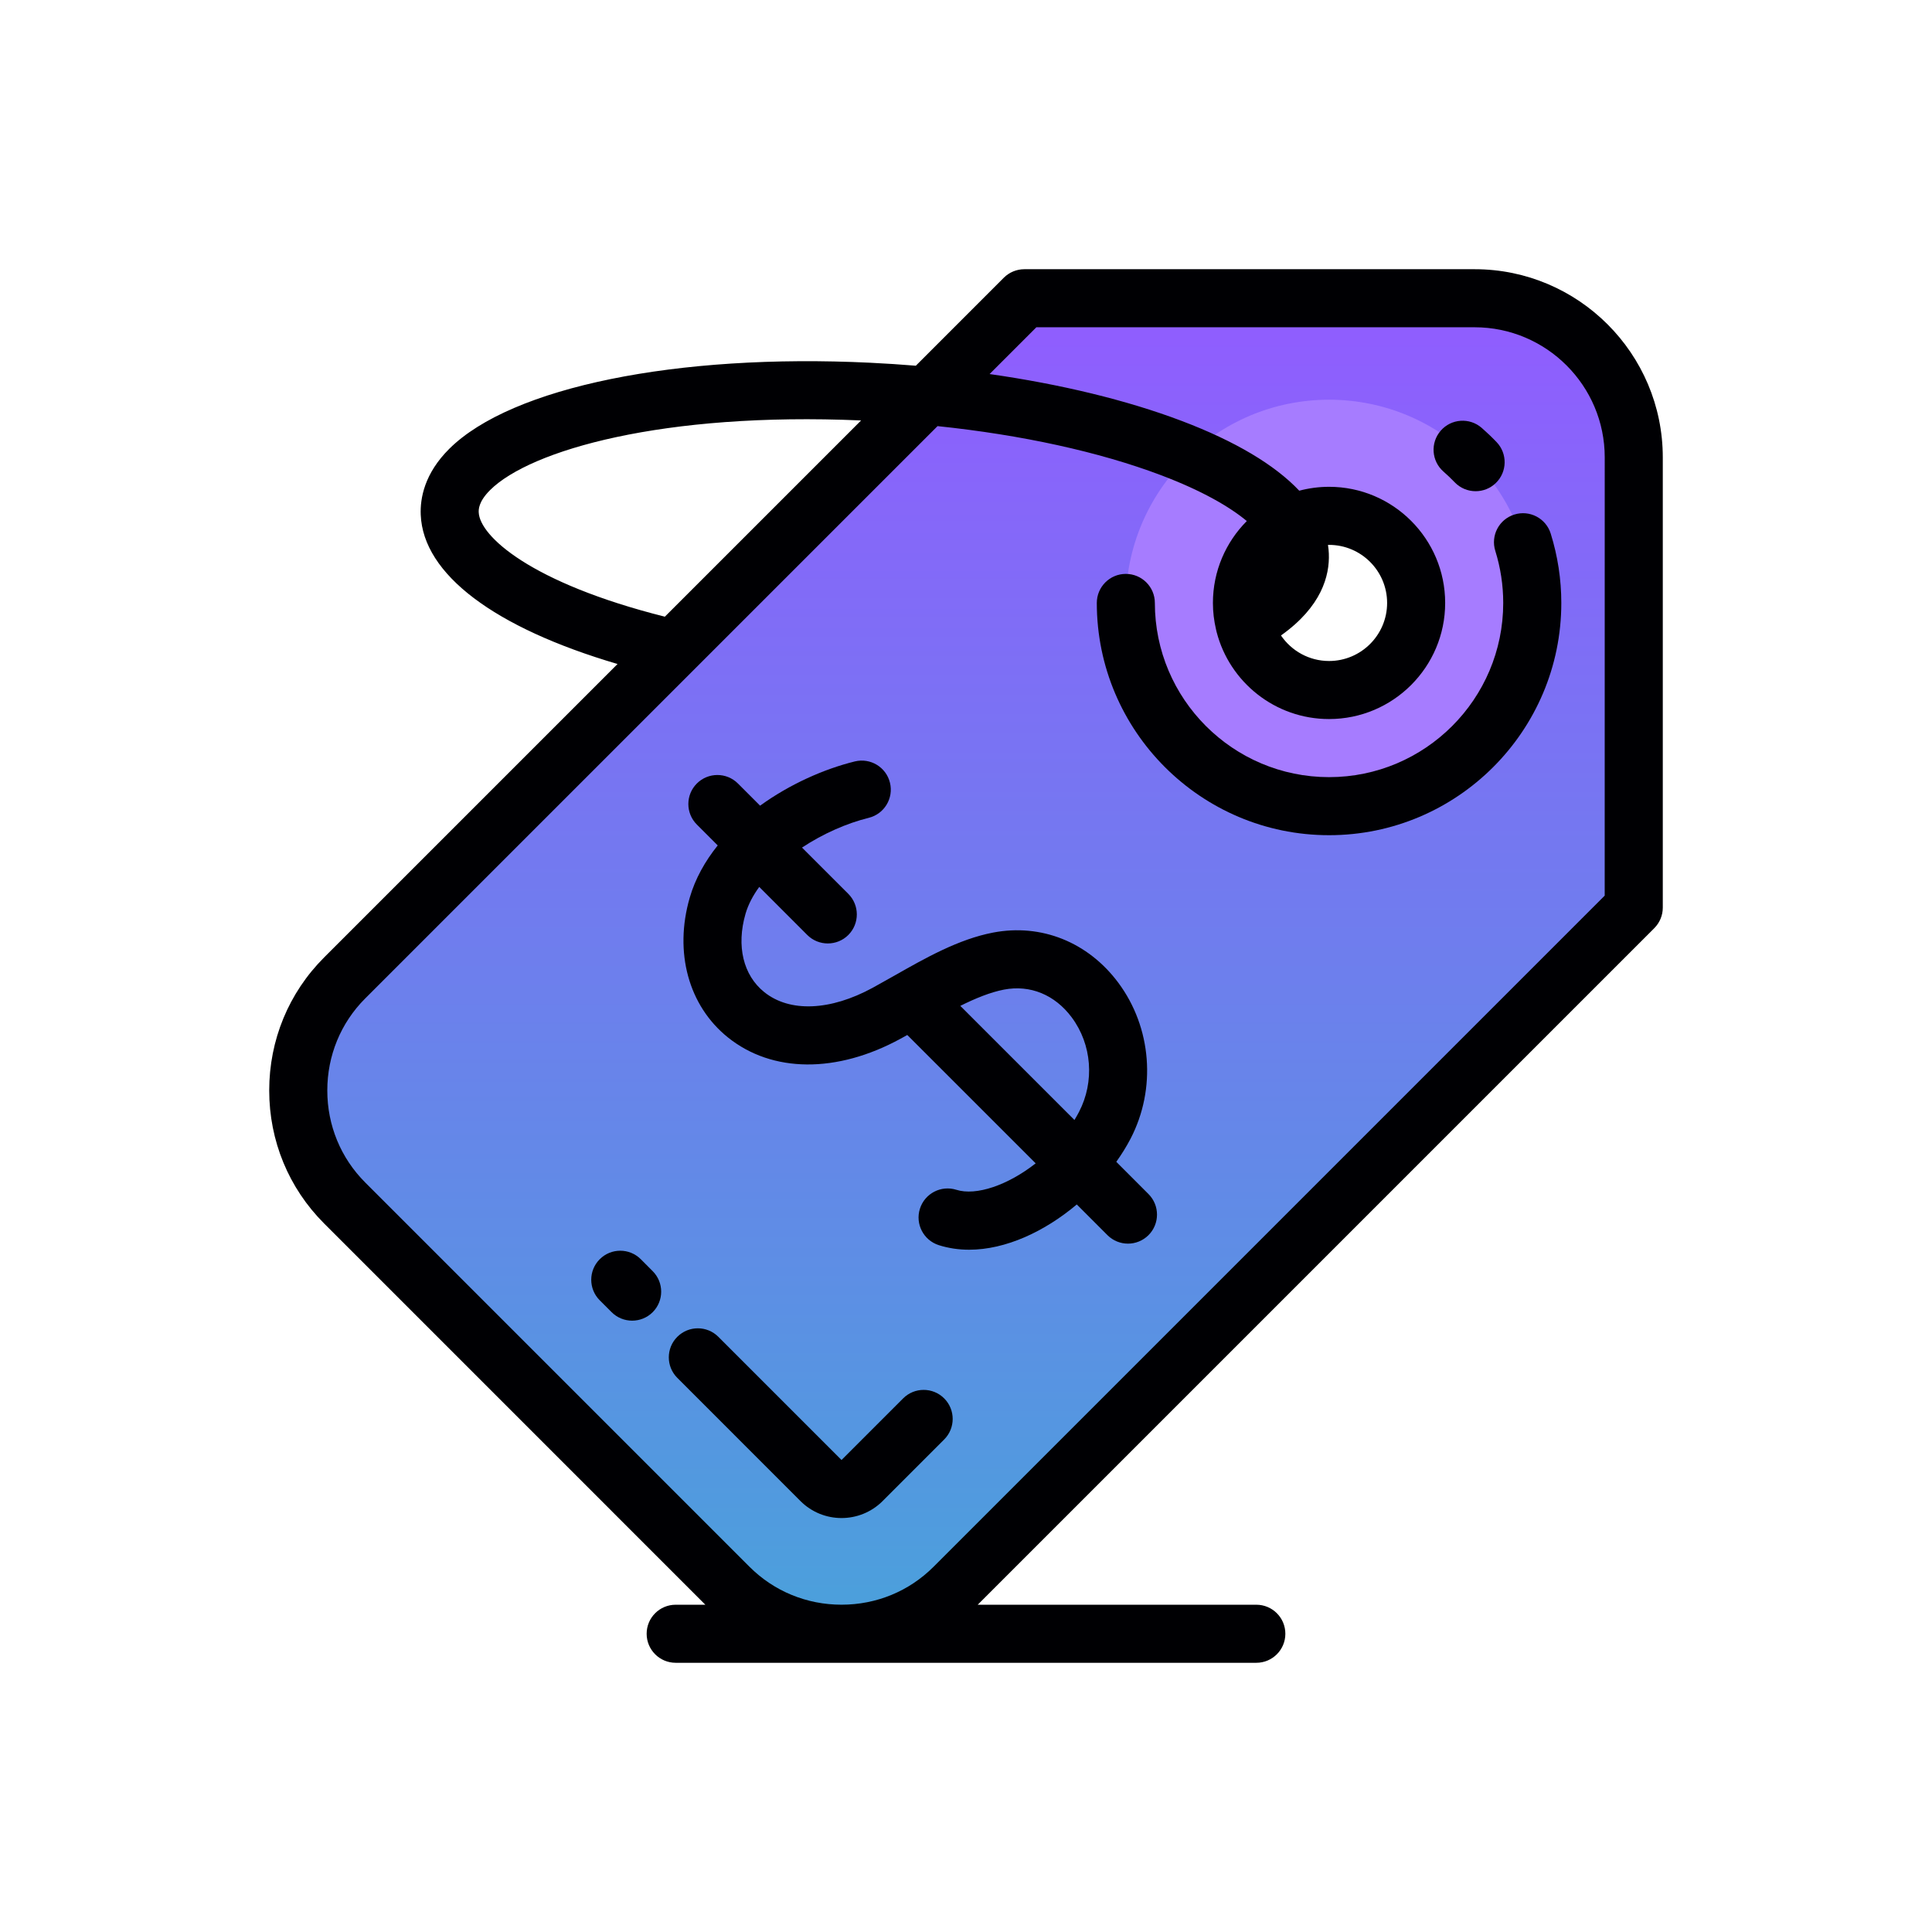
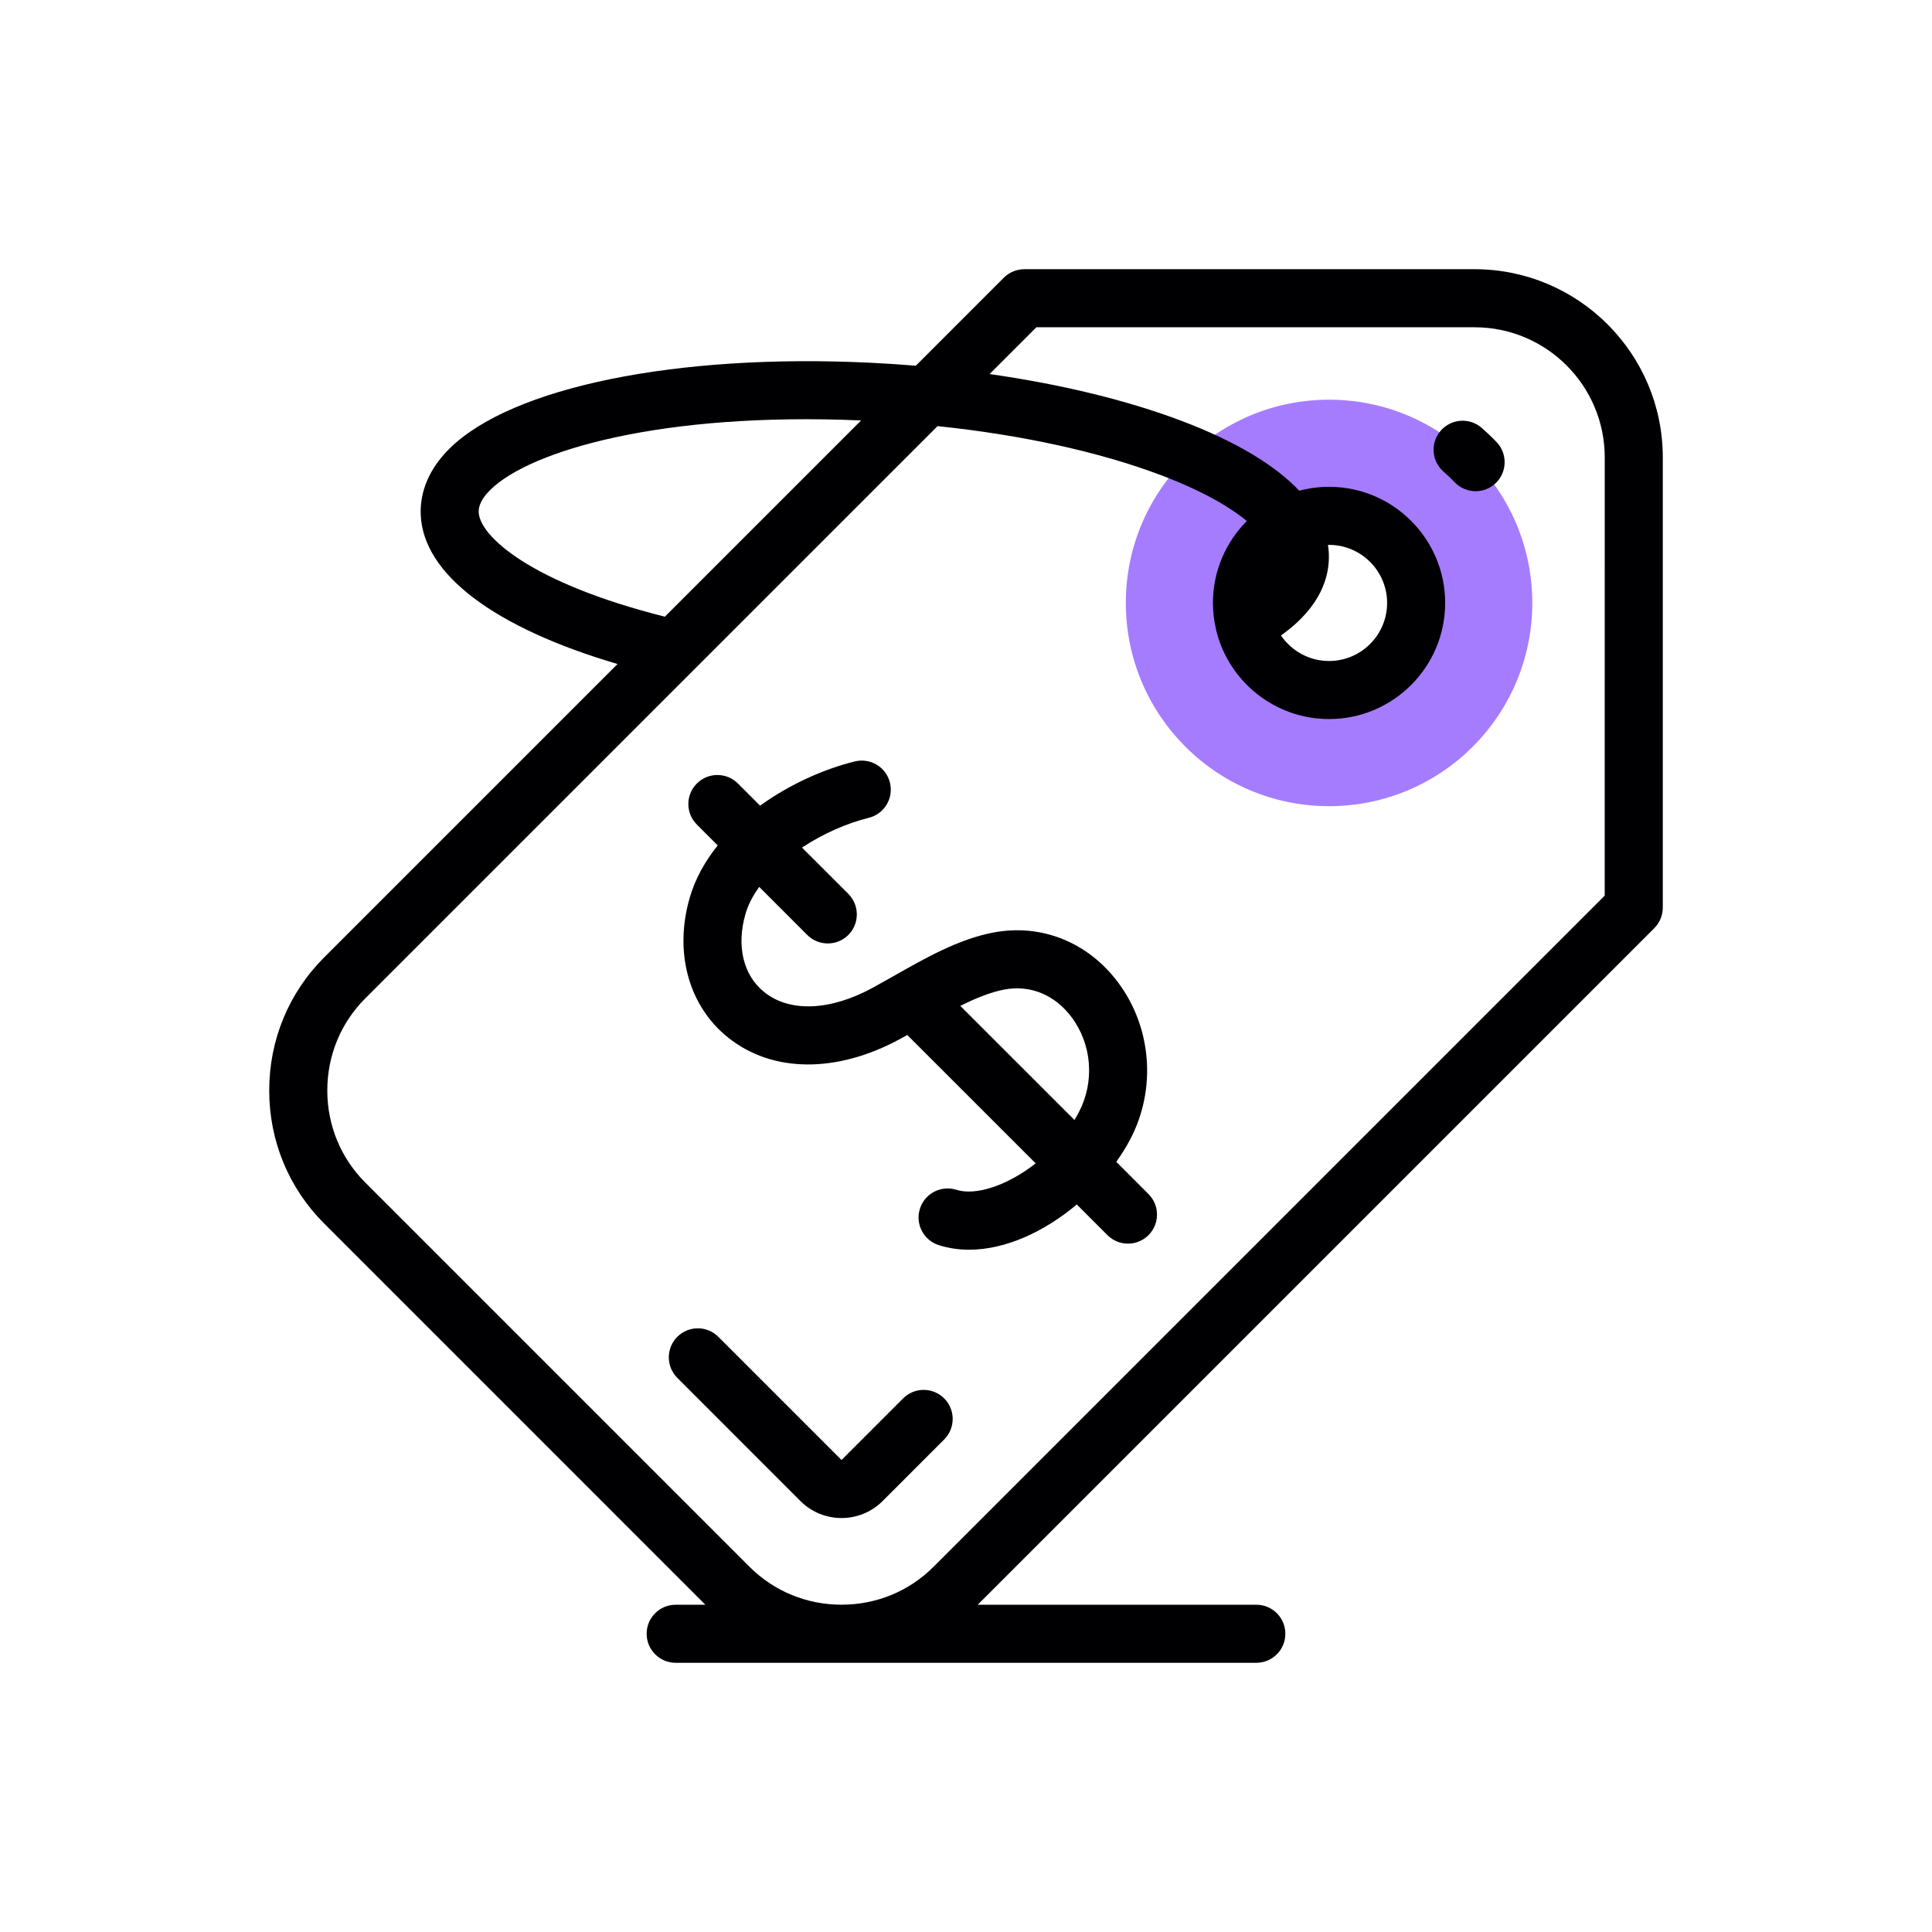
<svg xmlns="http://www.w3.org/2000/svg" width="61" height="61" viewBox="0 0 61 61" fill="none">
-   <path d="M30.123 50.118C37.276 42.964 44.43 35.811 51.583 28.658V14.441C51.583 11.678 49.322 9.417 46.559 9.417H32.343C25.189 16.57 18.035 23.724 10.882 30.877C8.928 32.831 8.928 36.028 10.882 37.982C14.927 42.027 18.973 46.073 23.018 50.118C24.972 52.072 28.169 52.072 30.123 50.118ZM41.963 16.287C43.481 16.287 44.713 17.518 44.713 19.037C44.713 20.556 43.481 21.787 41.963 21.787C40.444 21.787 39.213 20.556 39.213 19.037C39.213 17.518 40.444 16.287 41.963 16.287Z" fill="url(#paint0_linear_102_586)" />
  <path d="M41.963 12.62C45.507 12.62 48.38 15.493 48.38 19.037C48.38 22.581 45.507 25.454 41.963 25.454C38.419 25.454 35.546 22.581 35.546 19.037C35.546 15.493 38.419 12.62 41.963 12.62ZM41.963 16.287C40.444 16.287 39.213 17.518 39.213 19.037C39.213 20.556 40.444 21.787 41.963 21.787C43.481 21.787 44.713 20.556 44.713 19.037C44.713 17.518 43.481 16.287 41.963 16.287Z" fill="#A67CFF" />
  <path d="M46.559 8.5H32.343C32.099 8.5 31.866 8.597 31.694 8.768L28.916 11.547C28.44 11.508 27.961 11.476 27.478 11.453C21.364 11.156 16.147 12.223 14.187 14.169C13.401 14.949 13.262 15.733 13.284 16.254C13.361 18.131 15.607 19.819 19.498 20.965L10.234 30.229C9.116 31.347 8.5 32.839 8.5 34.43C8.5 36.02 9.116 37.512 10.234 38.63L22.27 50.667H21.334C20.827 50.667 20.417 51.077 20.417 51.583C20.417 52.09 20.827 52.5 21.334 52.5H39.667C40.173 52.5 40.583 52.09 40.583 51.583C40.583 51.077 40.173 50.667 39.667 50.667H30.87L52.231 29.306C52.403 29.134 52.5 28.901 52.5 28.657V14.441C52.5 11.165 49.835 8.5 46.559 8.5ZM15.115 16.178C15.112 16.095 15.101 15.844 15.478 15.47C16.743 14.215 20.938 13.003 27.188 13.275L20.992 19.471C16.741 18.402 15.146 16.921 15.115 16.178ZM50.666 28.278L29.474 49.47C28.703 50.241 27.672 50.666 26.57 50.666C25.469 50.666 24.438 50.241 23.666 49.47L11.53 37.334C10.759 36.562 10.334 35.531 10.334 34.43C10.334 33.329 10.759 32.297 11.53 31.525L29.602 13.454C32.254 13.731 34.703 14.265 36.653 15.002C37.947 15.491 38.819 15.997 39.366 16.451C38.705 17.115 38.296 18.029 38.296 19.037C38.296 19.322 38.33 19.598 38.392 19.864C38.396 19.886 38.401 19.908 38.407 19.93C38.409 19.94 38.412 19.95 38.414 19.96C38.414 19.961 38.414 19.961 38.415 19.962C38.825 21.537 40.26 22.703 41.963 22.703C43.985 22.703 45.629 21.059 45.629 19.037C45.629 17.015 43.985 15.37 41.963 15.37C41.638 15.37 41.322 15.414 41.022 15.493C40.246 14.673 38.995 13.928 37.302 13.287C35.576 12.634 33.497 12.132 31.245 11.81L32.722 10.333H46.559C48.824 10.334 50.667 12.176 50.667 14.441L50.666 28.278ZM41.956 17.477C41.952 17.386 41.943 17.296 41.929 17.205C41.941 17.205 41.952 17.204 41.963 17.204C42.974 17.204 43.796 18.026 43.796 19.037C43.796 20.048 42.974 20.87 41.963 20.87C41.333 20.87 40.776 20.55 40.445 20.064C41.724 19.156 41.985 18.18 41.956 17.477Z" fill="#000003" />
-   <path d="M47.812 16.246C47.329 16.397 47.06 16.911 47.212 17.394C47.378 17.926 47.462 18.479 47.462 19.037C47.462 22.07 44.995 24.537 41.963 24.537C38.93 24.537 36.463 22.07 36.463 19.037C36.463 18.531 36.053 18.12 35.546 18.12C35.04 18.12 34.63 18.531 34.63 19.037C34.63 23.081 37.919 26.37 41.963 26.37C46.006 26.37 49.296 23.081 49.296 19.037C49.296 18.293 49.183 17.556 48.961 16.846C48.81 16.363 48.295 16.094 47.812 16.246Z" fill="#000003" />
  <path d="M46.591 15.509C46.819 15.509 47.047 15.425 47.225 15.254C47.59 14.904 47.602 14.323 47.252 13.958C47.104 13.803 46.946 13.653 46.783 13.51C46.401 13.177 45.822 13.216 45.489 13.598C45.156 13.979 45.195 14.558 45.577 14.891C45.699 14.998 45.818 15.111 45.929 15.227C46.109 15.415 46.35 15.509 46.591 15.509Z" fill="#000003" />
  <path d="M35.245 36.683C35.414 36.446 35.565 36.203 35.694 35.956C36.515 34.379 36.363 32.444 35.308 31.027C34.353 29.745 32.875 29.153 31.354 29.445C30.266 29.654 29.228 30.242 28.225 30.812C27.994 30.942 27.776 31.066 27.557 31.186C26.215 31.918 24.934 31.97 24.13 31.324C23.466 30.791 23.245 29.868 23.538 28.854C23.623 28.561 23.773 28.276 23.972 28.003L25.488 29.52C25.667 29.699 25.902 29.788 26.136 29.788C26.371 29.788 26.606 29.699 26.785 29.52C27.142 29.162 27.142 28.581 26.785 28.223L25.322 26.761C25.982 26.325 26.733 25.993 27.428 25.822C27.92 25.701 28.22 25.204 28.099 24.713C27.979 24.221 27.482 23.921 26.99 24.041C26.012 24.282 24.933 24.762 23.999 25.438L23.299 24.738C22.941 24.38 22.36 24.38 22.002 24.738C21.644 25.096 21.644 25.676 22.002 26.034L22.661 26.693C22.262 27.19 21.951 27.742 21.777 28.344C21.278 30.067 21.74 31.757 22.982 32.754C24.383 33.879 26.421 33.894 28.435 32.795C28.505 32.757 28.576 32.717 28.646 32.678L32.7 36.731C31.818 37.424 30.818 37.763 30.196 37.566C29.713 37.414 29.198 37.681 29.045 38.164C28.892 38.646 29.16 39.161 29.642 39.314C29.951 39.412 30.272 39.458 30.598 39.458C31.759 39.458 32.988 38.88 33.998 38.029L34.966 38.998C35.145 39.176 35.379 39.266 35.614 39.266C35.849 39.266 36.083 39.176 36.262 38.998C36.62 38.64 36.62 38.059 36.262 37.701L35.245 36.683ZM31.7 31.245C32.526 31.087 33.305 31.407 33.838 32.122C34.476 32.979 34.566 34.151 34.067 35.109C34.023 35.195 33.974 35.279 33.924 35.362L30.32 31.759C30.798 31.521 31.266 31.329 31.7 31.245Z" fill="#000003" />
-   <path d="M20.232 39.758C19.874 39.4 19.294 39.4 18.936 39.758C18.578 40.116 18.578 40.697 18.936 41.055L19.311 41.43C19.49 41.609 19.725 41.698 19.959 41.698C20.194 41.698 20.429 41.609 20.608 41.43C20.965 41.072 20.965 40.492 20.607 40.134L20.232 39.758Z" fill="#000003" />
  <path d="M28.515 44.152L26.57 46.097L22.681 42.208C22.323 41.85 21.743 41.85 21.385 42.208C21.027 42.566 21.027 43.146 21.385 43.504L25.274 47.394C25.631 47.751 26.101 47.93 26.57 47.93C27.04 47.93 27.509 47.751 27.867 47.394L29.811 45.449C30.169 45.091 30.169 44.51 29.811 44.152C29.453 43.794 28.873 43.794 28.515 44.152Z" fill="#000003" />
  <defs>
    <linearGradient id="paint0_linear_102_586" x1="30.5" y1="9.417" x2="30.5" y2="51.583" gradientUnits="userSpaceOnUse">
      <stop stop-color="#915CFF" />
      <stop offset="1" stop-color="#4AA1DB" />
    </linearGradient>
  </defs>
</svg>